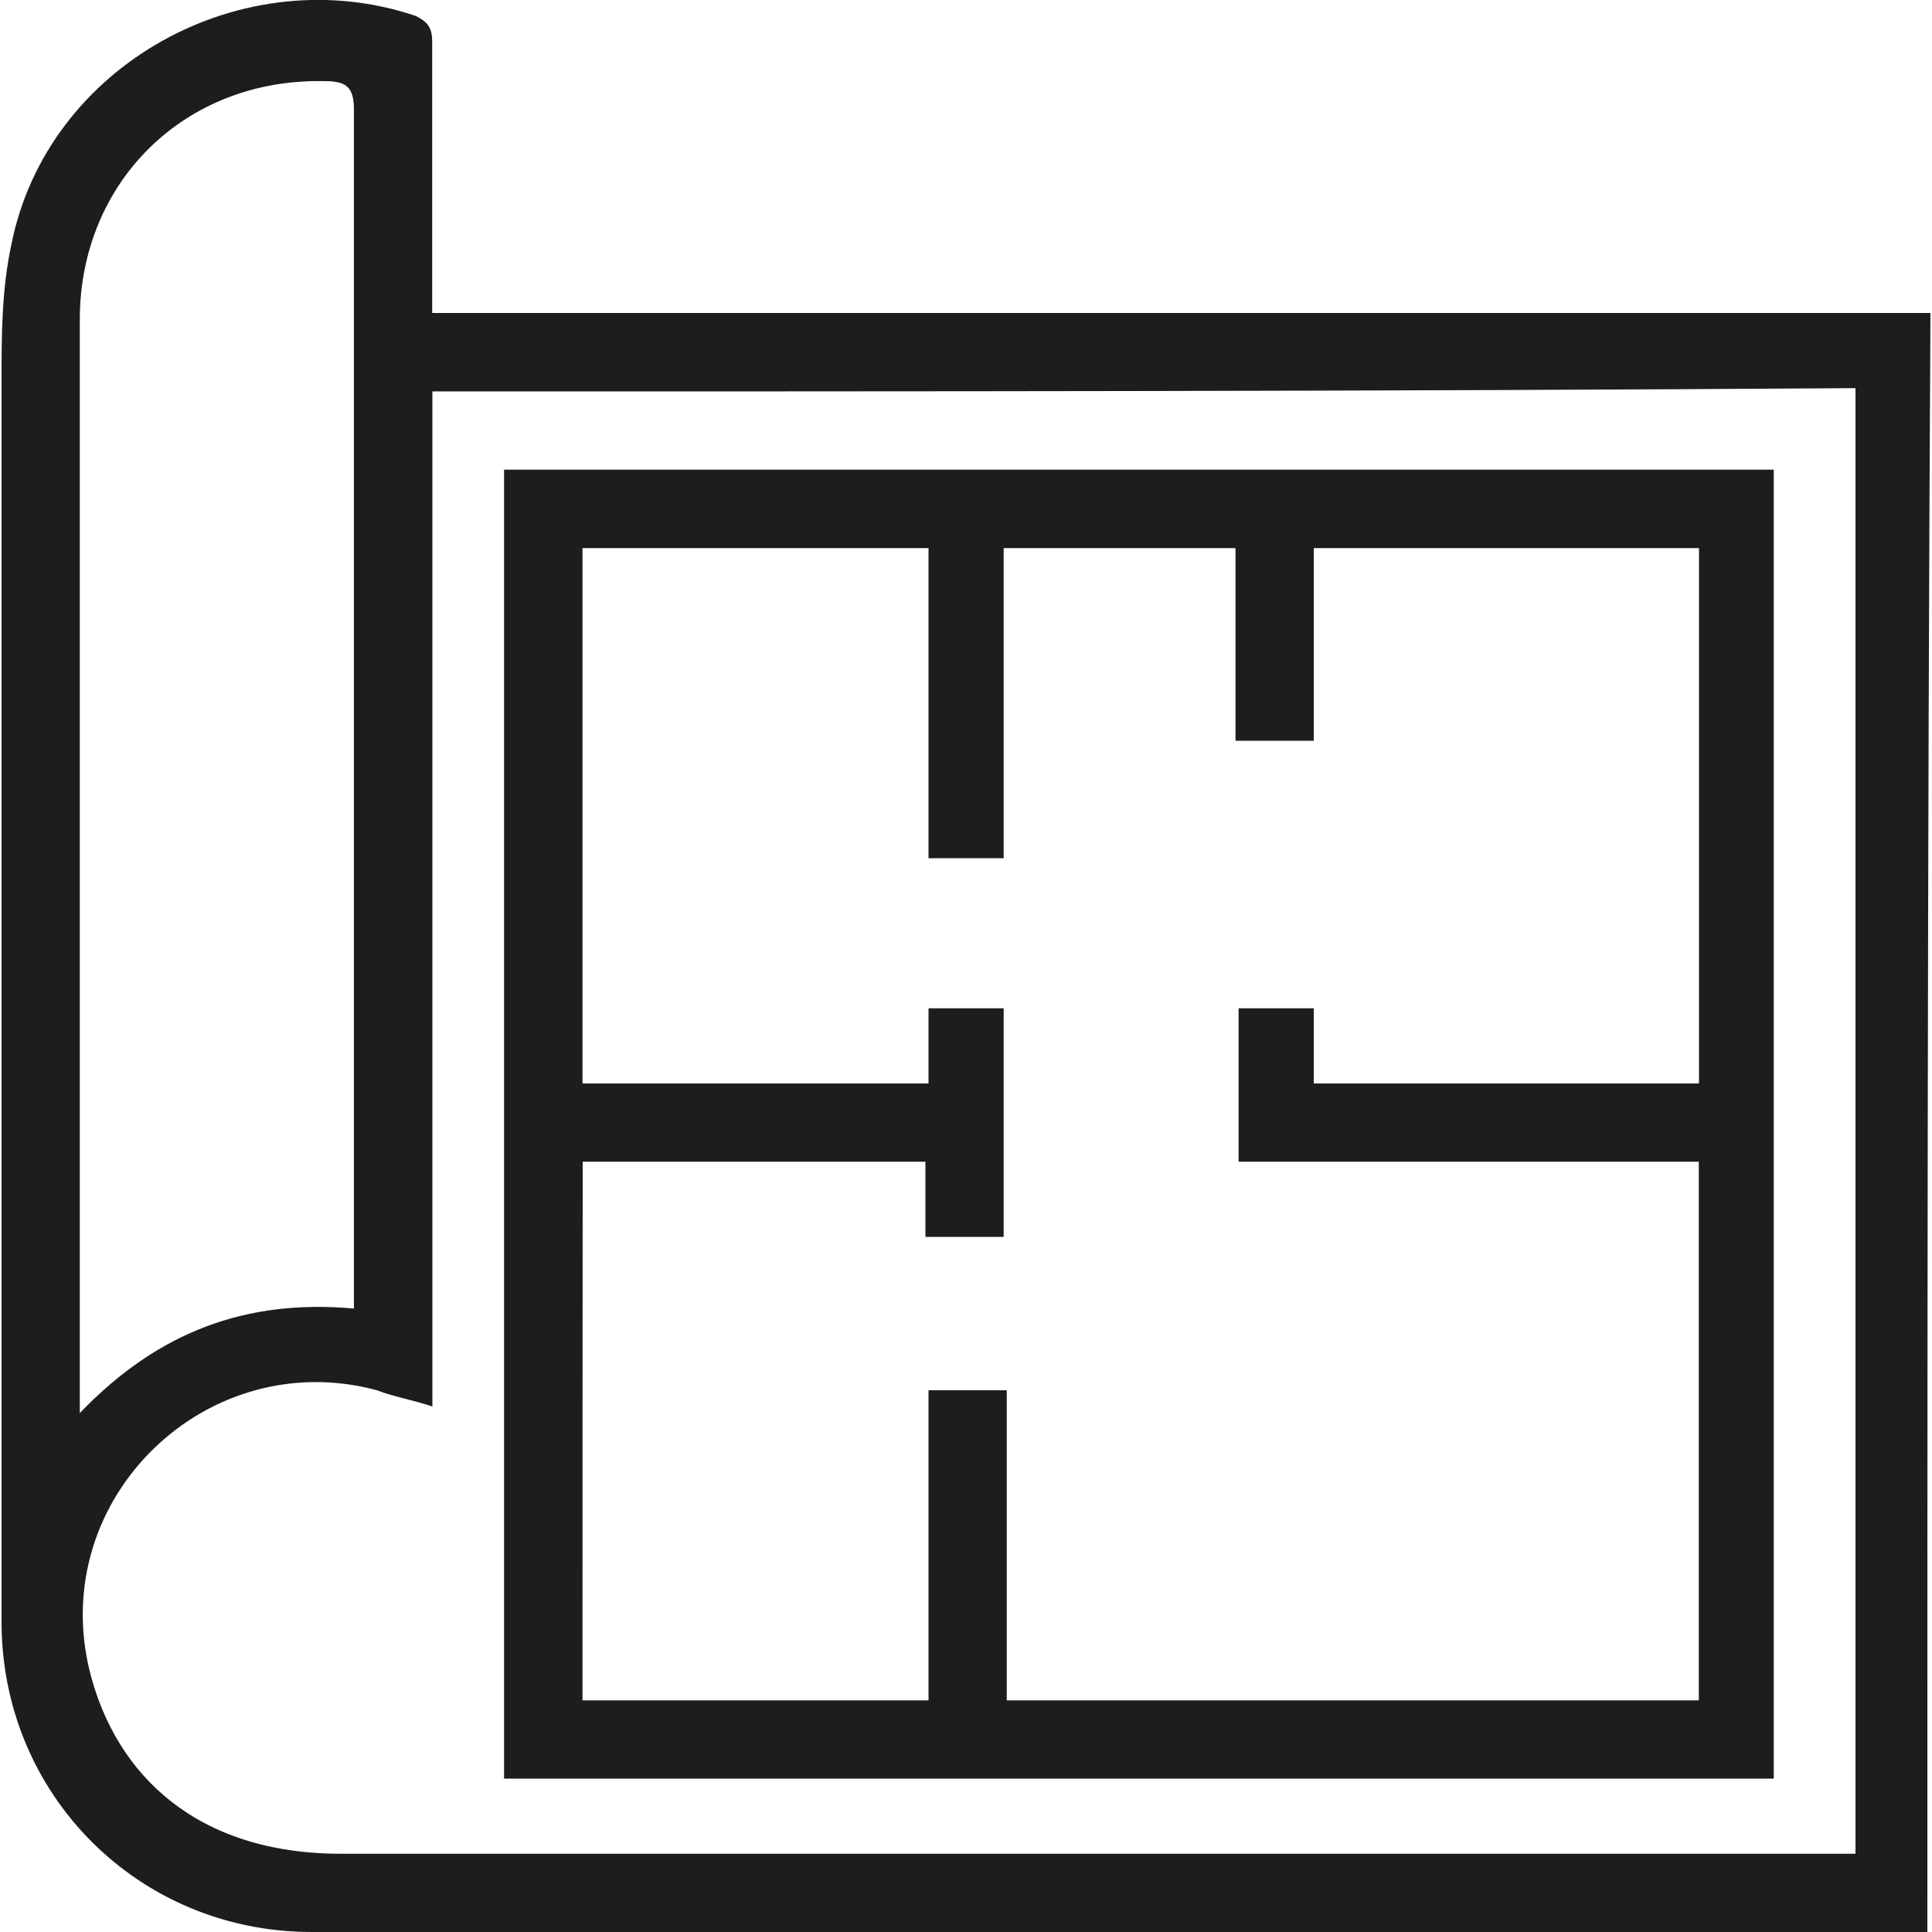
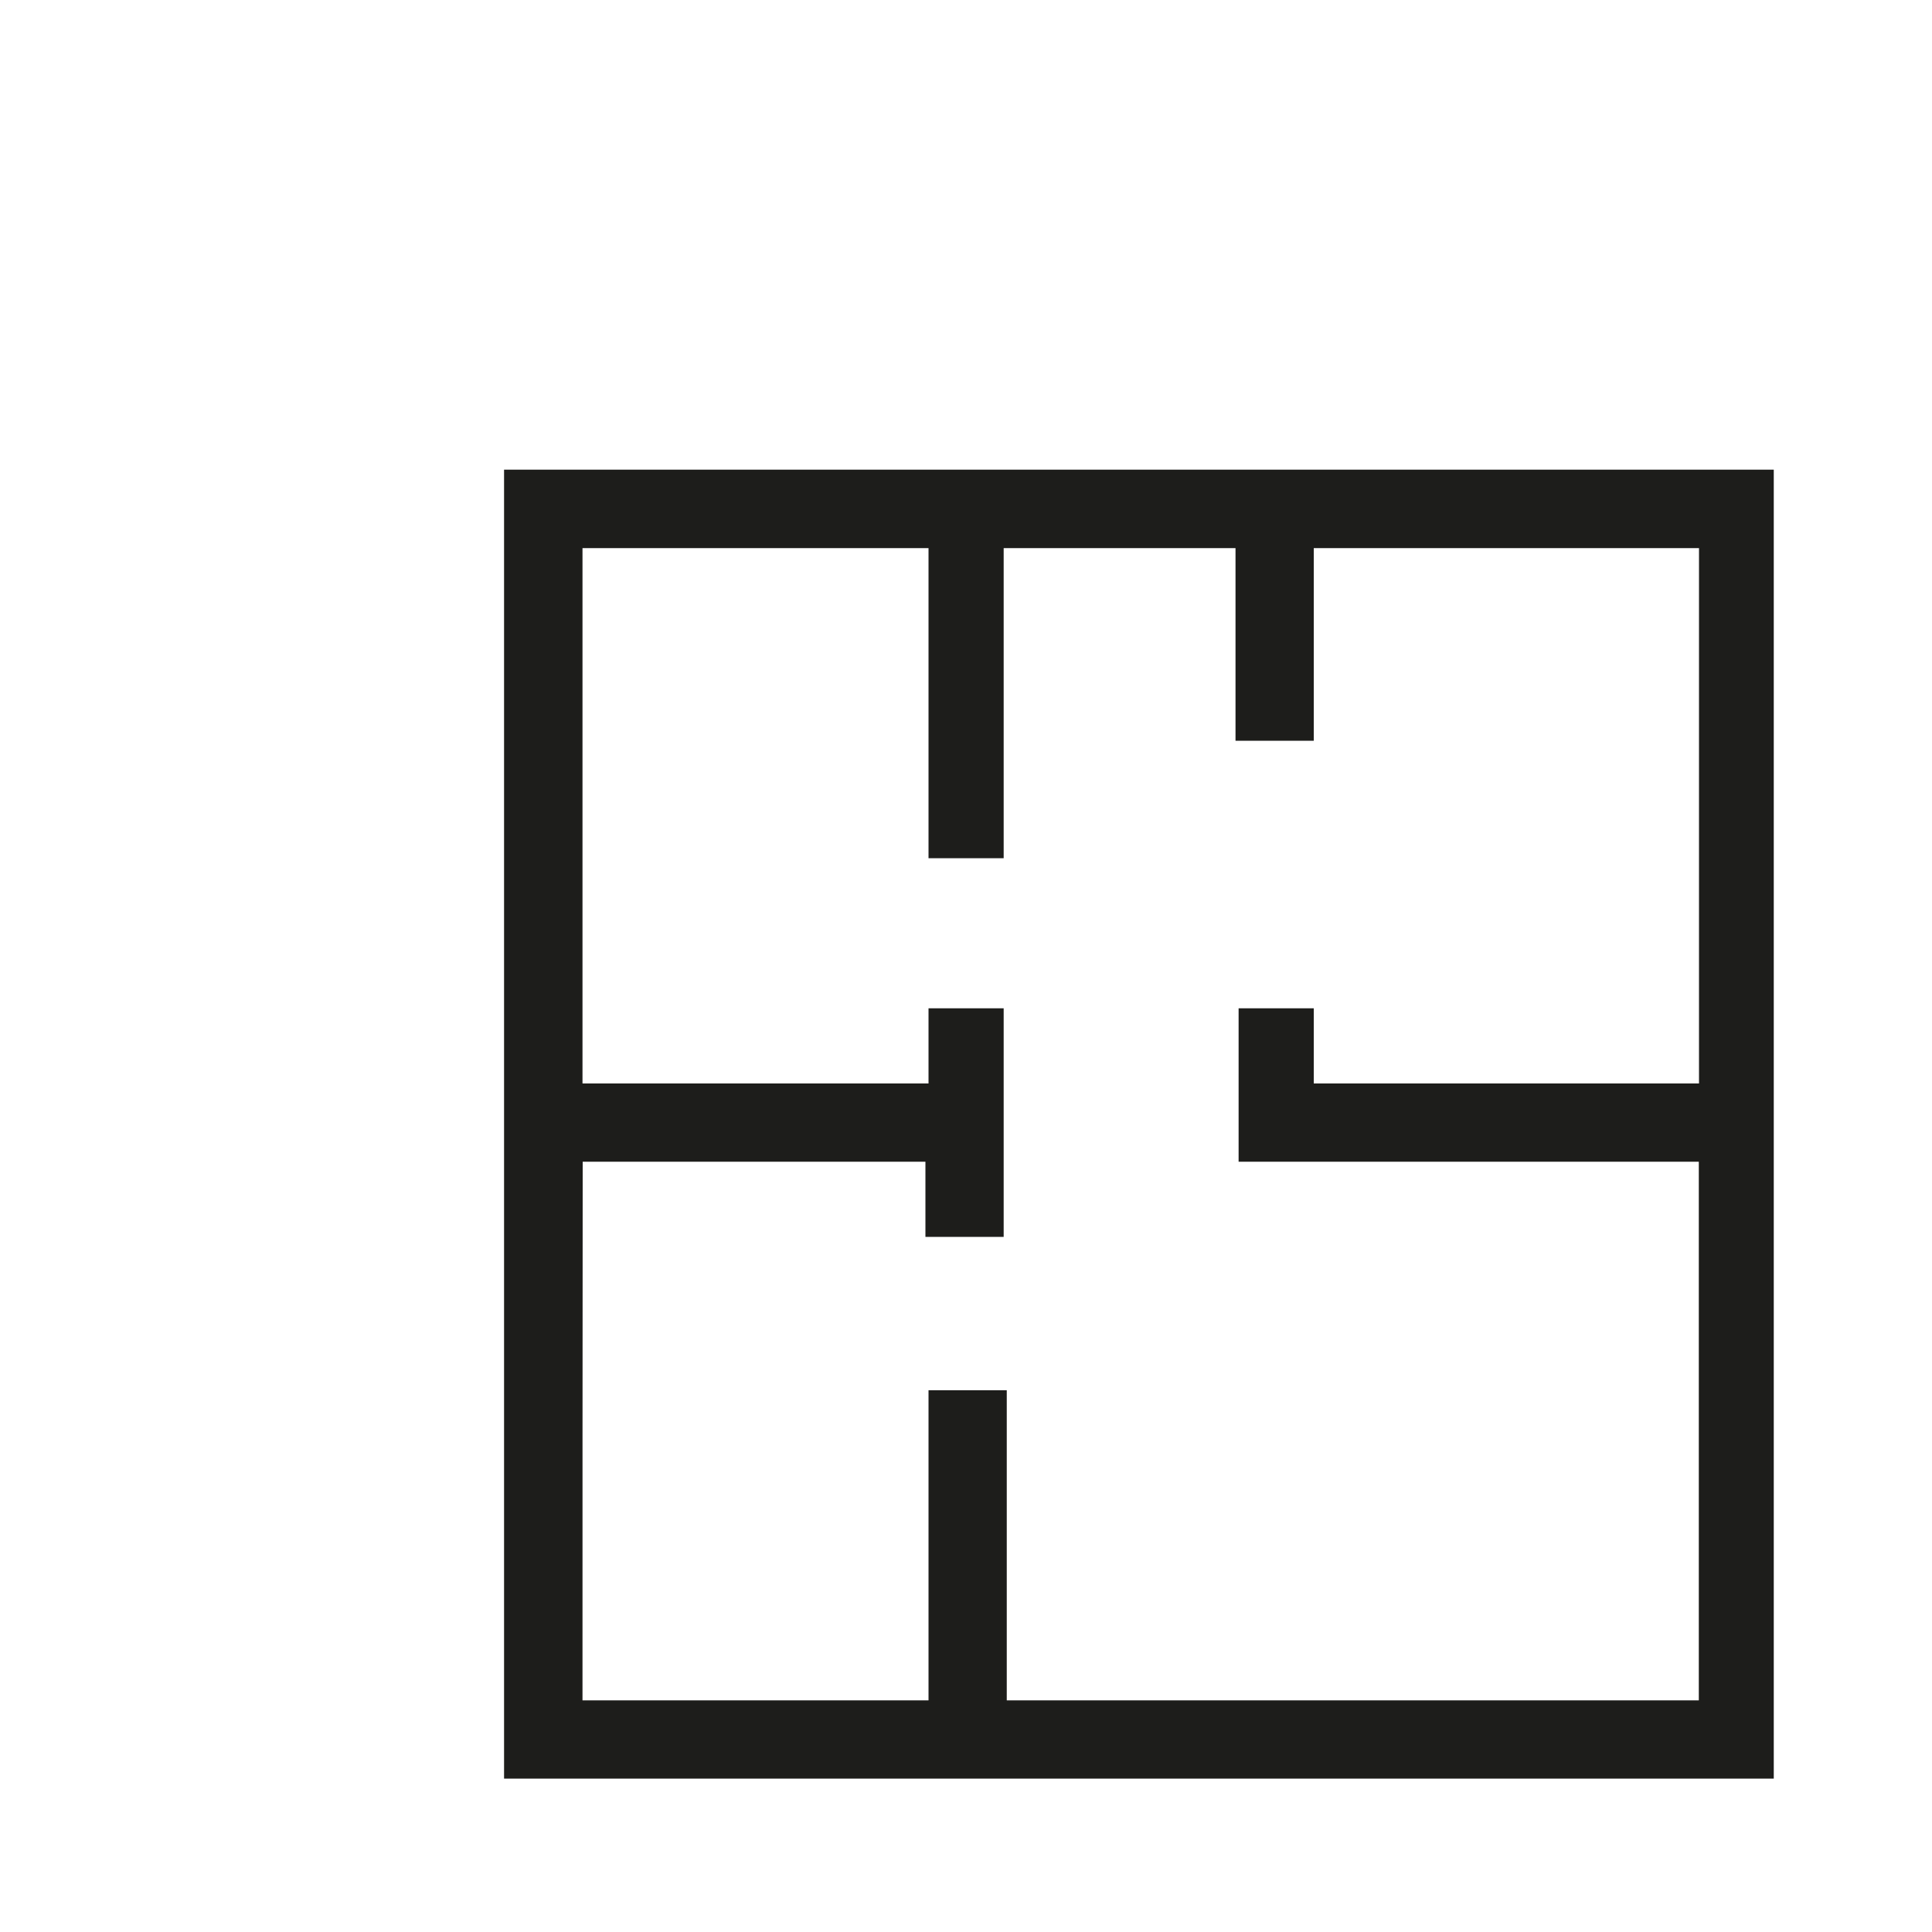
<svg xmlns="http://www.w3.org/2000/svg" version="1.1" id="Layer_1" x="0px" y="0px" viewBox="0 0 1000 1000" style="enable-background:new 0 0 1000 1000;" xml:space="preserve">
  <style type="text/css">
	.st0{fill:#1D1D1B;}
</style>
  <g>
    <g>
-       <path class="st0" d="M997.6,1000c-5.1,0-10.1,0-15.2,0c-273.7,0-547.4,0-821.1,0c-89.5,0-160.5-71-160.5-160.5    c0-214.6,0-427.5,0-642c0-23.7,0-47.3,5.1-71C24.4,33.6,125.8-22.1,215.3,8.3c6.8,3.4,8.4,6.8,8.4,13.5c0,42.2,0,84.5,0,126.7    c0,3.4,0,8.4,0,13.5c258.5,0,517,0,775.5,0C997.6,442.5,997.6,721.3,997.6,1000z M223.8,202.6c0,175.7,0,349.7,0,525.4    c-10.1-3.4-20.3-5.1-28.7-8.4c-87.9-23.7-170.6,55.8-148.7,145.3c13.5,54.1,55.8,94.6,130.1,94.6c256.8,0,513.6,0,770.4,0    c5.1,0,8.4,0,13.5,0c0-253.4,0-505.2,0-758.6C713.7,202.6,468.7,202.6,223.8,202.6z M183.2,677.3c0-6.8,0-10.1,0-15.2    c0-59.1,0-120,0-179.1c0-141.9,0-283.8,0-425.8c0-11.8-3.4-15.2-15.2-15.2C95.4,40.4,41.3,94.5,41.3,165.4    c0,184.2,0,366.6,0,550.8c0,3.4,0,6.8,0,15.2C81.8,689.2,127.5,672.3,183.2,677.3z" />
      <path class="st0" d="M260.9,243.1c219.6,0,437.6,0,657.2,0c0,226.4,0,451.1,0,677.5c-217.9,0-437.6,0-657.2,0    C260.9,694.2,260.9,469.5,260.9,243.1z M301.5,880.1c59.1,0,118.3,0,179.1,0c0-54.1,0-106.4,0-160.5c13.5,0,27,0,40.5,0    c0,54.1,0,106.4,0,160.5c120,0,239.9,0,358.2,0c0-92.9,0-185.8,0-278.8c-79.4,0-158.8,0-238.2,0c0-27,0-52.4,0-79.4    c13.5,0,25.3,0,38.9,0c0,13.5,0,25.3,0,38.9c67.6,0,133.5,0,199.4,0c0-92.9,0-185.8,0-277.1c-65.9,0-131.8,0-199.4,0    c0,33.8,0,65.9,0,99.7c-13.5,0-27,0-40.5,0c0-33.8,0-67.6,0-99.7c-40.5,0-79.4,0-120,0c0,54.1,0,108.1,0,160.5    c-13.5,0-25.3,0-38.9,0c0-54.1,0-106.4,0-160.5c-60.8,0-120,0-179.1,0c0,92.9,0,185.8,0,277.1c59.1,0,118.3,0,179.1,0    c0-13.5,0-25.3,0-38.9c13.5,0,25.3,0,38.9,0c0,40.5,0,79.4,0,118.3c-13.5,0-25.3,0-40.5,0c0-13.5,0-27,0-38.9    c-60.8,0-118.3,0-177.4,0C301.5,695.9,301.5,787.2,301.5,880.1z" />
    </g>
  </g>
</svg>